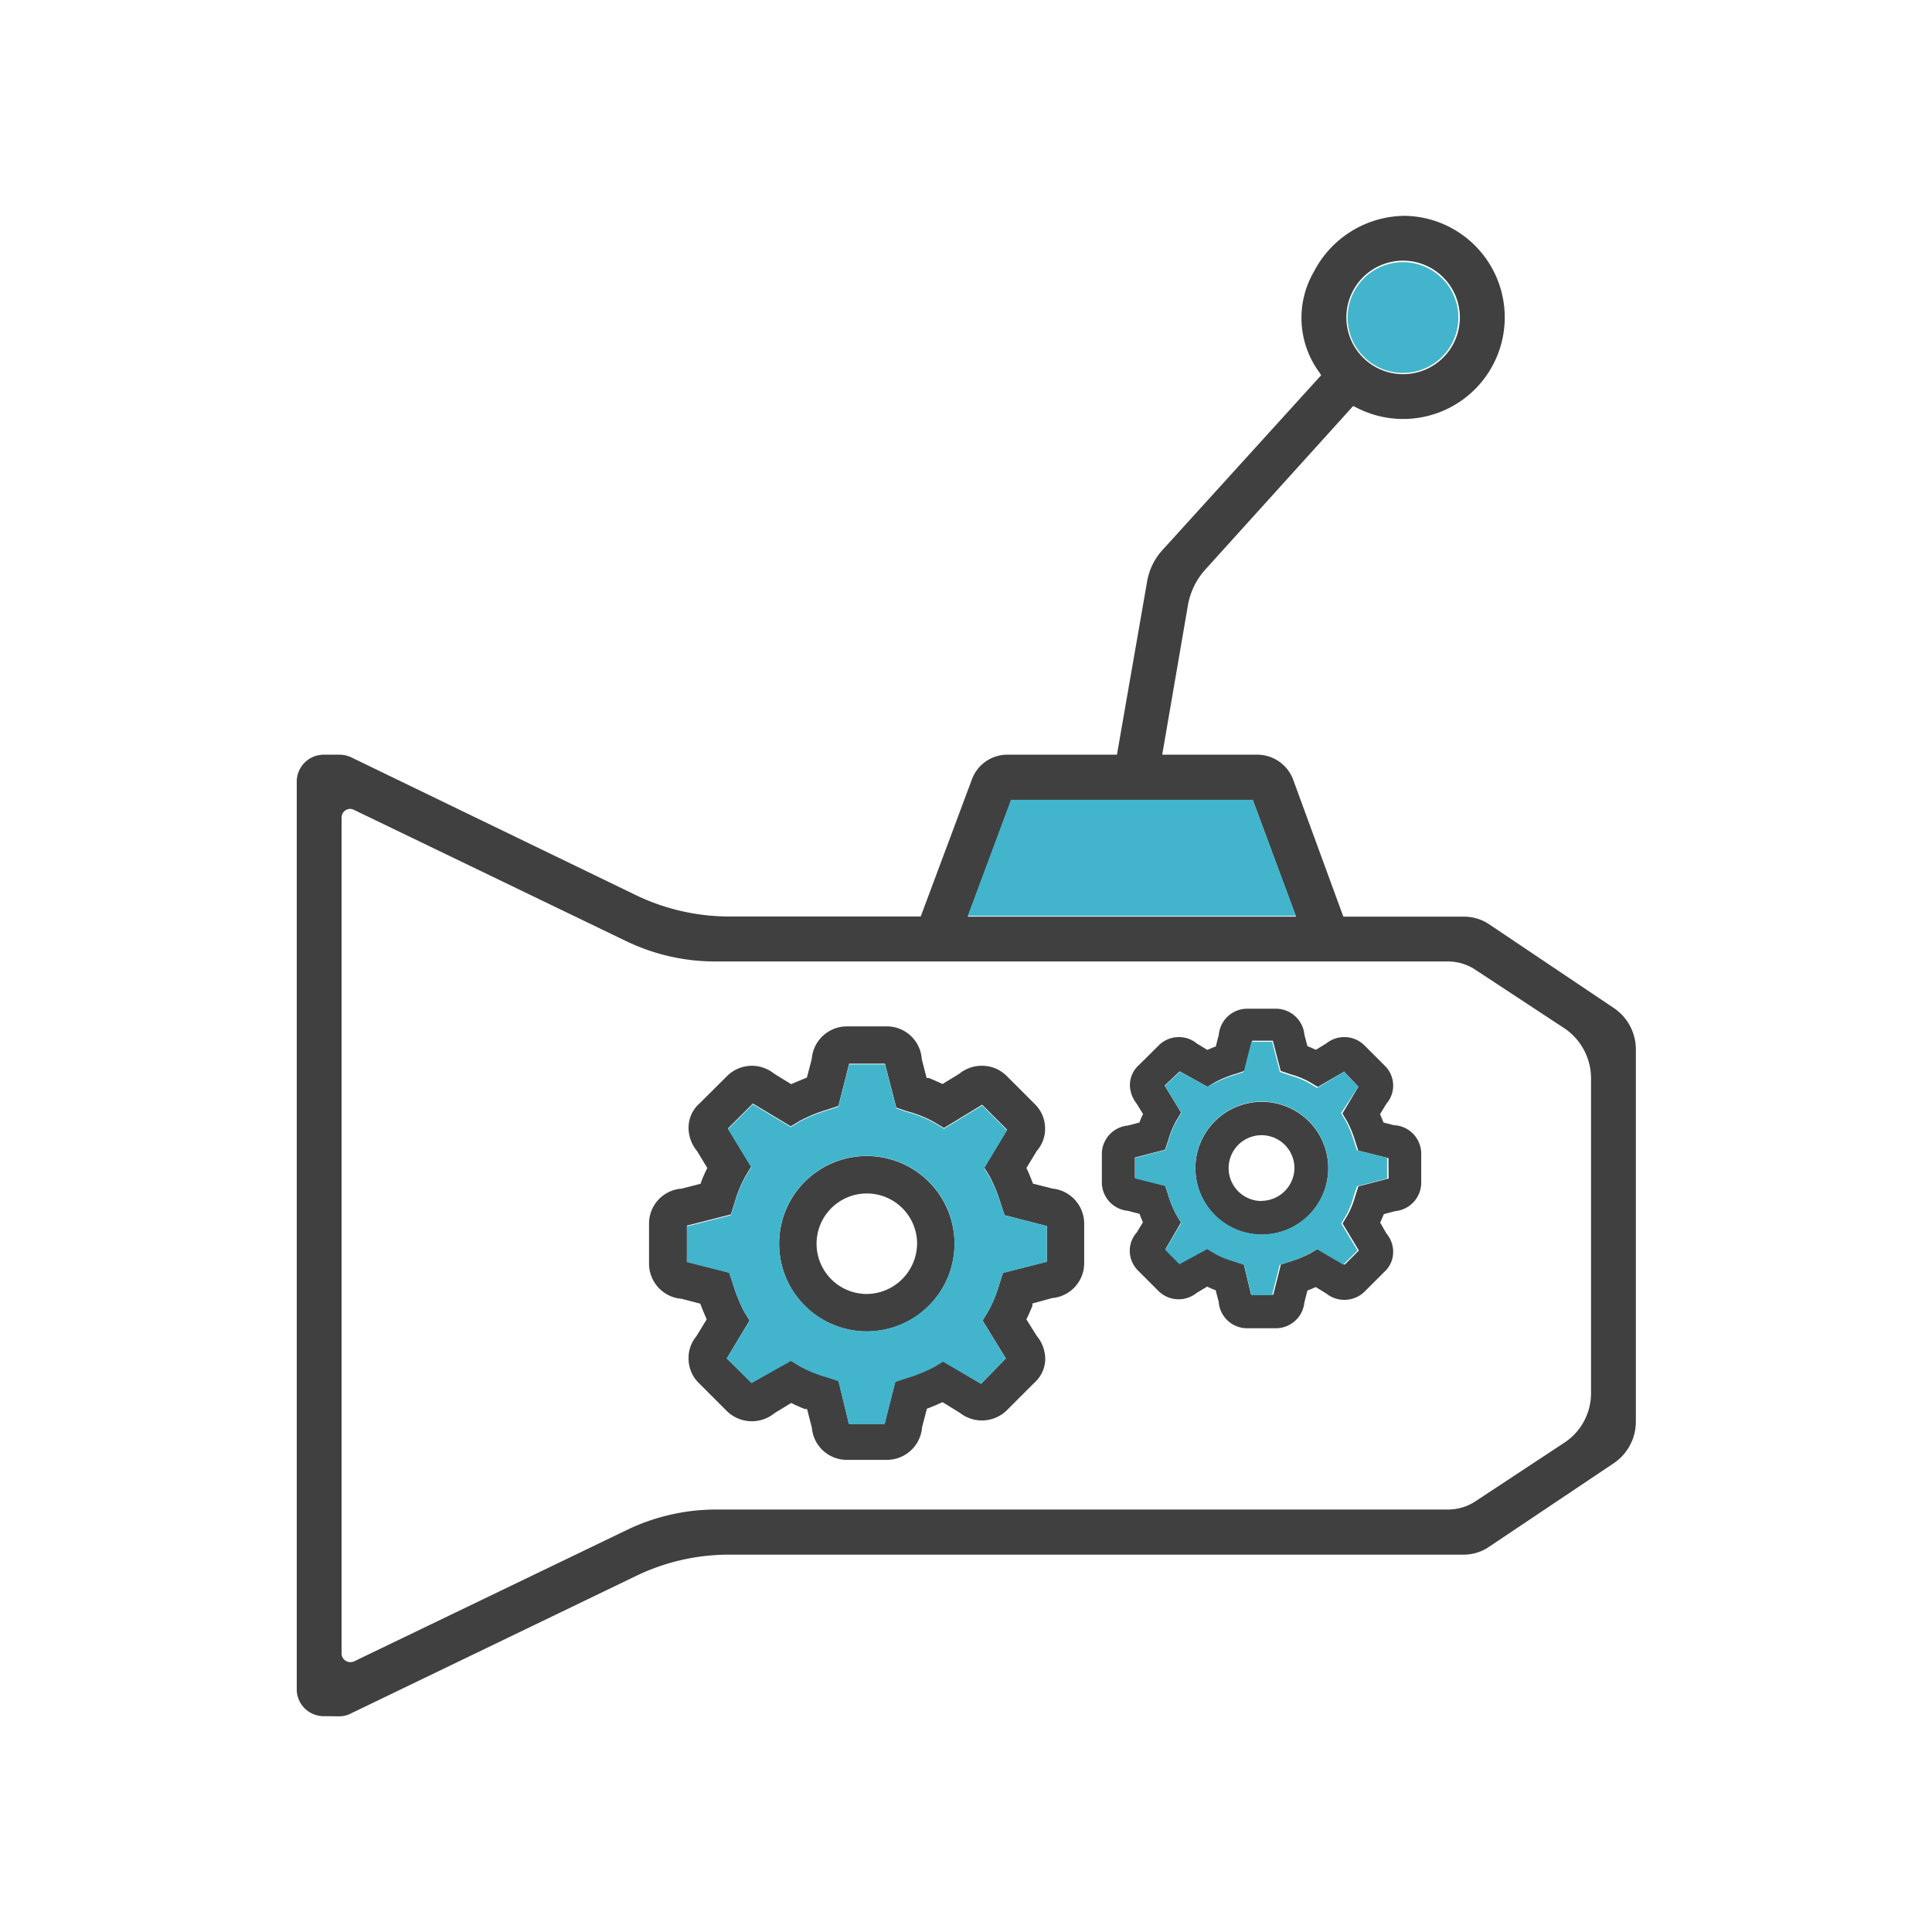
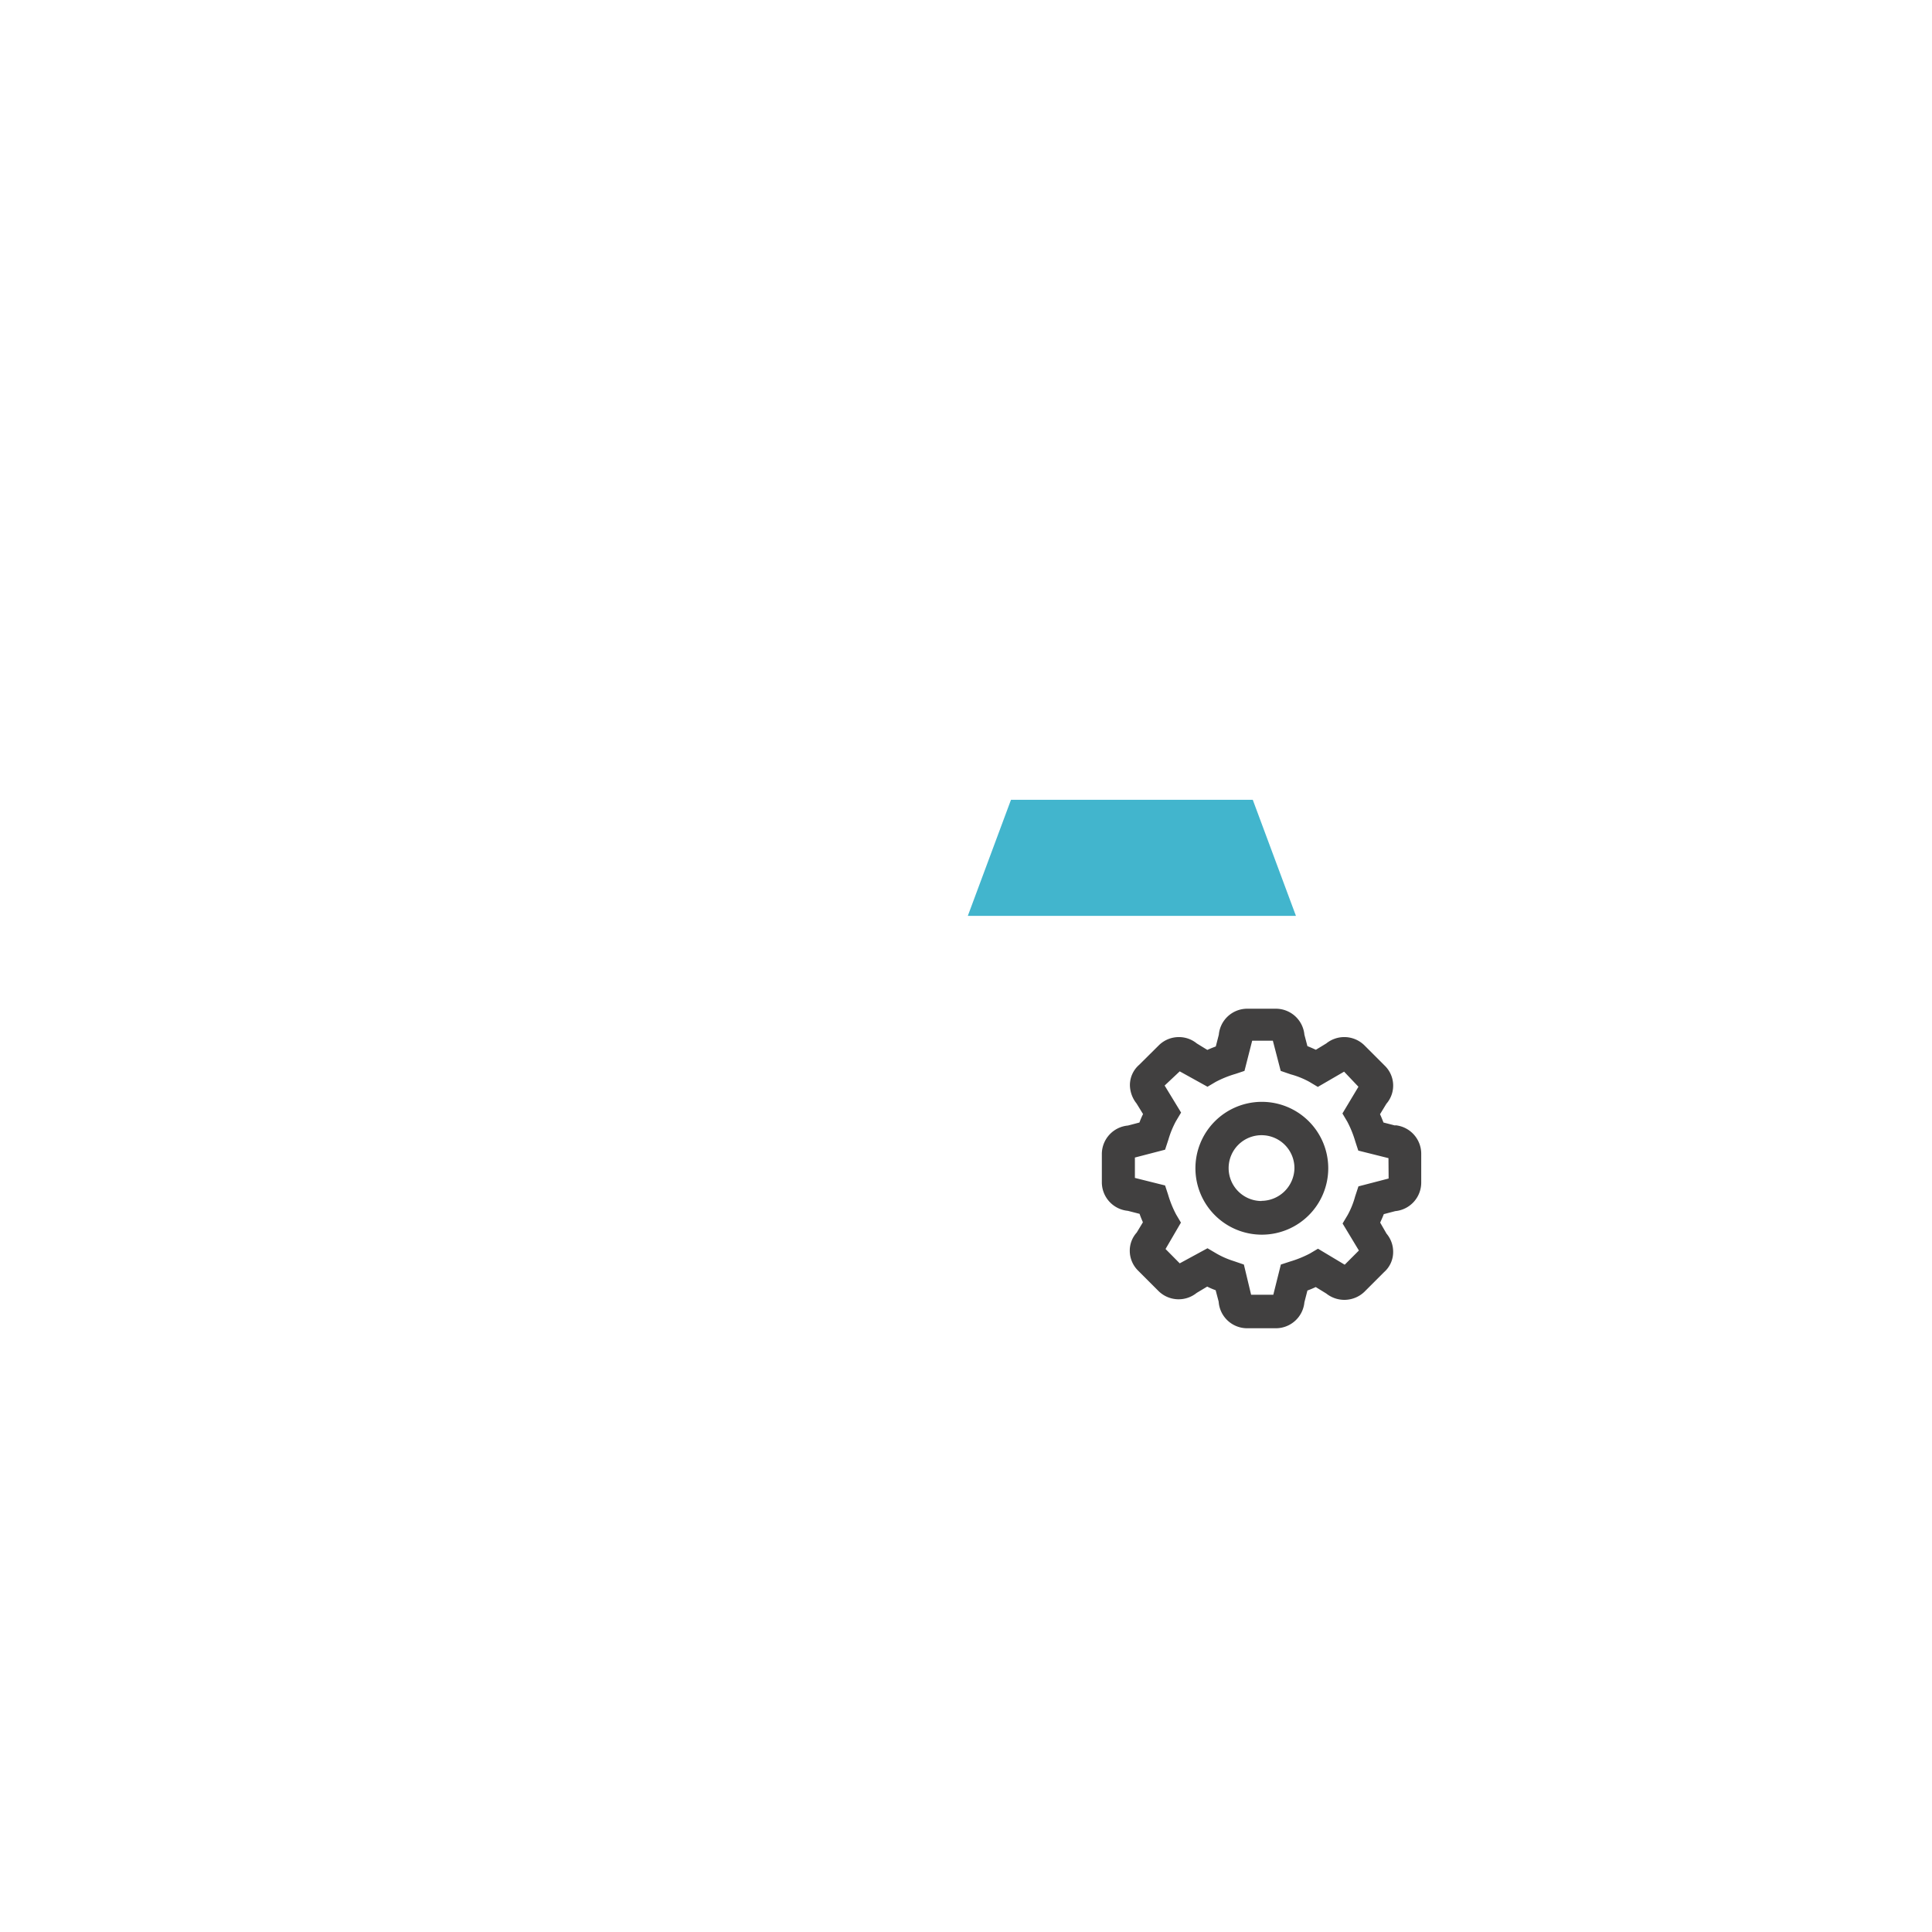
<svg xmlns="http://www.w3.org/2000/svg" viewBox="0 0 128 128">
  <defs>
    <style>.cls-1{fill:#414040;}.cls-2{fill:#42b5cd;}</style>
  </defs>
  <g id="Icons">
-     <path class="cls-1" d="M21.44,113.7a1.78,1.78,0,0,1-1.78-1.78V51.8A1.79,1.79,0,0,1,21.44,50H22.5a1.85,1.85,0,0,1,.78.18l18.84,9.12a14.27,14.27,0,0,0,6.24,1.42H61l3.39-9.08A2.5,2.5,0,0,1,66.73,50H74l2-11.48a4.11,4.11,0,0,1,1-2.06L87.53,24.86l-.12-.19A6.09,6.09,0,0,1,87.05,18,6.84,6.84,0,0,1,93,14.3h.12A6.73,6.73,0,1,1,89.86,27l-.21-.1-9.8,10.84a4.74,4.74,0,0,0-1.14,2.32L77,50h6.3a2.54,2.54,0,0,1,2.37,1.64L89,60.73H97a3,3,0,0,1,1.62.48l8.25,5.54a3.31,3.31,0,0,1,1.51,2.79V94.18A3.33,3.33,0,0,1,106.83,97l-8.25,5.53A3,3,0,0,1,97,103H48.36a14.14,14.14,0,0,0-6.24,1.42l-18.89,9.11a1.66,1.66,0,0,1-.78.18Zm1.77-60.11a.58.58,0,0,0-.58.59v55.36a.58.58,0,0,0,.58.58.62.62,0,0,0,.29-.07l18-8.67a13.65,13.65,0,0,1,6-1.37h48.4a3.31,3.31,0,0,0,1.92-.59l5.84-3.85a3.92,3.92,0,0,0,1.75-3.28V71.43a4,4,0,0,0-1.73-3.28l-5.87-3.86a3.3,3.3,0,0,0-1.91-.59H47.46a13.61,13.61,0,0,1-6-1.36l-18-8.68A.57.57,0,0,0,23.21,53.59Zm40.91,7.14H85.86L83,53H67ZM93,17.27A3.76,3.76,0,1,0,96.72,21,3.77,3.77,0,0,0,93,17.27Z" />
-     <path class="cls-2" d="M96.62,21A3.67,3.67,0,1,1,93,17.37,3.67,3.67,0,0,1,96.62,21Z" />
    <polygon class="cls-2" points="85.86 60.68 64.12 60.68 66.98 52.99 83 52.99 85.86 60.68" />
-     <path class="cls-1" d="M57.44,76.59a5.81,5.81,0,1,0,5.8,5.81A5.82,5.82,0,0,0,57.44,76.59Zm0,9.14a3.33,3.33,0,1,1,3.32-3.33A3.37,3.37,0,0,1,57.44,85.73Zm0-9.14a5.81,5.81,0,1,0,5.8,5.81A5.82,5.82,0,0,0,57.44,76.59Zm0,9.14a3.33,3.33,0,1,1,3.32-3.33A3.37,3.37,0,0,1,57.44,85.73Zm12.23-7-1.23-.31-.06-.15c-.1-.27-.21-.52-.31-.75L68,77.39l.69-1.14a2.19,2.19,0,0,0,.55-1.48,2.25,2.25,0,0,0-.68-1.62l-1.88-1.88a2.31,2.31,0,0,0-1.63-.66,2.35,2.35,0,0,0-1.51.54l-1.1.67-.14-.07c-.25-.11-.5-.23-.76-.33l-.15,0-.32-1.25A2.32,2.32,0,0,0,58.78,68H56.09a2.34,2.34,0,0,0-2.31,2.16l-.32,1.23-.14.06-.75.31-.15.07-1.14-.7a2.33,2.33,0,0,0-3.09.14L46.35,73.1a2.14,2.14,0,0,0-.73,1.67,2.43,2.43,0,0,0,.56,1.49l.68,1.12-.07.15a7.56,7.56,0,0,0-.33.76l-.05.14-1.25.32A2.32,2.32,0,0,0,43,81.05v2.69a2.34,2.34,0,0,0,2.16,2.31l1.23.32.06.14c.1.28.21.52.31.76l.06.14-.69,1.13A2.21,2.21,0,0,0,45.62,90a2.25,2.25,0,0,0,.68,1.63l1.88,1.88a2.37,2.37,0,0,0,3.14.11l1.1-.67.14.07c.25.12.5.23.76.33l.15,0,.32,1.25a2.32,2.32,0,0,0,2.3,2.12h2.69a2.34,2.34,0,0,0,2.31-2.16l.32-1.23.14-.05c.27-.11.52-.21.75-.32l.15-.06,1.14.7a2.36,2.36,0,0,0,3.09-.14l1.84-1.84A2.14,2.14,0,0,0,69.25,90a2.43,2.43,0,0,0-.56-1.49L68,87.41l.07-.14c.12-.25.23-.5.33-.76l0-.15L69.71,86a2.32,2.32,0,0,0,2.12-2.3V81.05A2.34,2.34,0,0,0,69.67,78.74Zm-.31,4.86-2.91.74-.24.75a8.57,8.57,0,0,1-.73,1.78l-.38.63L66.64,90,65,91.68l-2.52-1.5-.6.36a9.94,9.94,0,0,1-1.87.75l-.69.23-.71,2.8H56.24l-.69-2.85-.75-.25A8.6,8.6,0,0,1,53,90.5l-.61-.37L49.79,91.6,48.15,90l1.51-2.51-.37-.61A10.66,10.66,0,0,1,48.54,85l-.23-.69-2.8-.71V81.2l2.91-.74.24-.75a8.33,8.33,0,0,1,.73-1.79l.38-.63-1.54-2.53,1.65-1.65,2.51,1.51.6-.36a9.91,9.91,0,0,1,1.87-.76l.69-.23.71-2.8h2.37l.75,2.91.74.25a7.89,7.89,0,0,1,1.79.72l.63.38,2.53-1.54,1.65,1.65-1.51,2.51.37.6a10.48,10.48,0,0,1,.75,1.88l.23.68,2.8.72Zm-11.92-7a5.81,5.81,0,1,0,5.8,5.81A5.82,5.82,0,0,0,57.44,76.59Zm0,9.14a3.33,3.33,0,1,1,3.32-3.33A3.37,3.37,0,0,1,57.44,85.73Z" />
-     <path class="cls-2" d="M66.21,85.09l.24-.75,2.91-.74V81.23l-2.8-.72-.23-.68A10.48,10.48,0,0,0,65.58,78l-.37-.6,1.51-2.51-1.65-1.65-2.53,1.54-.63-.38a7.89,7.89,0,0,0-1.79-.72l-.74-.25-.75-2.91H56.26l-.71,2.8-.69.23a9.91,9.91,0,0,0-1.87.76l-.6.36-2.51-1.51-1.65,1.65,1.54,2.53-.38.63a8.33,8.33,0,0,0-.73,1.79l-.24.75-2.91.74v2.37l2.8.71.23.69a10.66,10.66,0,0,0,.75,1.87l.37.61L48.15,90l1.64,1.64,2.61-1.47.61.37a8.6,8.6,0,0,0,1.79.72l.75.25.69,2.85h2.37l.71-2.8.69-.23a9.94,9.94,0,0,0,1.87-.75l.6-.36L65,91.68,66.64,90,65.1,87.5l.38-.63A8.57,8.57,0,0,0,66.21,85.09ZM57.44,88.2a5.81,5.81,0,1,1,5.8-5.8A5.81,5.81,0,0,1,57.44,88.2Z" />
    <path class="cls-1" d="M83.58,73A4.4,4.4,0,1,0,88,77.39,4.4,4.4,0,0,0,83.58,73Zm0,6.57a2.18,2.18,0,1,1,2.18-2.17A2.2,2.2,0,0,1,83.58,79.56Zm0-6.57A4.4,4.4,0,1,0,88,77.39,4.4,4.4,0,0,0,83.58,73Zm0,6.57a2.18,2.18,0,1,1,2.18-2.17A2.2,2.2,0,0,1,83.58,79.56Zm8.86-5-.78-.2c-.08-.2-.15-.38-.23-.55l.42-.69a1.84,1.84,0,0,0-.11-2.53l-1.35-1.35a1.9,1.9,0,0,0-2.52-.12l-.69.42c-.18-.08-.37-.17-.56-.24l-.2-.76a1.9,1.9,0,0,0-1.87-1.72H82.62a1.89,1.89,0,0,0-1.87,1.72l-.2.78c-.21.08-.39.15-.56.23l-.7-.43a1.86,1.86,0,0,0-1.19-.42,1.88,1.88,0,0,0-1.32.54l-1.31,1.3a1.78,1.78,0,0,0-.61,1.37,2,2,0,0,0,.44,1.19l.43.7a5.55,5.55,0,0,0-.24.56l-.76.2A1.9,1.9,0,0,0,73,76.42v1.93a1.9,1.9,0,0,0,1.72,1.87l.78.2c.07.21.15.39.22.56l-.41.68a1.79,1.79,0,0,0-.46,1.21,1.85,1.85,0,0,0,.56,1.32l1.36,1.36a1.9,1.9,0,0,0,2.51.11l.7-.42a4.72,4.72,0,0,0,.56.24l.2.76A1.89,1.89,0,0,0,82.62,88h1.93a1.9,1.9,0,0,0,1.87-1.72l.2-.78a5.69,5.69,0,0,0,.55-.23l.7.43a1.92,1.92,0,0,0,2.52-.11l1.31-1.31a1.77,1.77,0,0,0,.6-1.37,1.86,1.86,0,0,0-.44-1.18L91.44,81c.08-.18.17-.37.24-.56l.76-.2a1.9,1.9,0,0,0,1.72-1.87V76.42A1.9,1.9,0,0,0,92.44,74.55ZM92,78.08l-2,.52-.22.67a5.56,5.56,0,0,1-.49,1.22l-.34.57,1.08,1.79-.94.94-1.77-1.06-.54.32a7.24,7.24,0,0,1-1.31.53l-.61.2-.5,2H82.89l-.48-2-.67-.23A5.64,5.64,0,0,1,80.51,83L80,82.7l-1.84,1-.94-.95L78.24,81l-.32-.54a7,7,0,0,1-.53-1.31l-.2-.61-2-.5V76.69l2-.52.22-.67a6.14,6.14,0,0,1,.5-1.22l.34-.57-1.09-1.79,1-.94L80,72l.54-.32a7,7,0,0,1,1.31-.53l.6-.2.51-2h1.37l.52,2,.67.23a5.56,5.56,0,0,1,1.22.49l.57.34L89.05,71,90,72l-1.06,1.77.32.54a7,7,0,0,1,.53,1.31l.2.61,2,.5ZM83.58,73A4.4,4.4,0,1,0,88,77.39,4.4,4.4,0,0,0,83.58,73Zm0,6.57a2.18,2.18,0,1,1,2.18-2.17A2.2,2.2,0,0,1,83.58,79.56Z" />
-     <path class="cls-2" d="M89.68,79.27l.22-.67,2-.52V76.71l-2-.5-.2-.61a7,7,0,0,0-.53-1.31l-.32-.54L90,72,89.05,71l-1.79,1.08-.57-.34a5.56,5.56,0,0,0-1.22-.49l-.67-.23-.52-2H82.91l-.51,2-.6.2a7,7,0,0,0-1.31.53L80,72,78.18,71l-1,.94,1.09,1.79-.34.57a6.14,6.14,0,0,0-.5,1.22l-.22.67-2,.52v1.37l2,.5.2.61a7,7,0,0,0,.53,1.31l.32.54-1.06,1.77.94.95,1.84-1,.55.33a5.64,5.64,0,0,0,1.23.49l.67.23.48,2h1.37l.5-2,.61-.2a7.24,7.24,0,0,0,1.31-.53l.54-.32L89,83.79l.94-.94-1.08-1.79.34-.57A5.56,5.56,0,0,0,89.68,79.27Zm-6.1,2.51A4.4,4.4,0,1,1,88,77.39,4.4,4.4,0,0,1,83.58,81.78Z" />
  </g>
</svg>